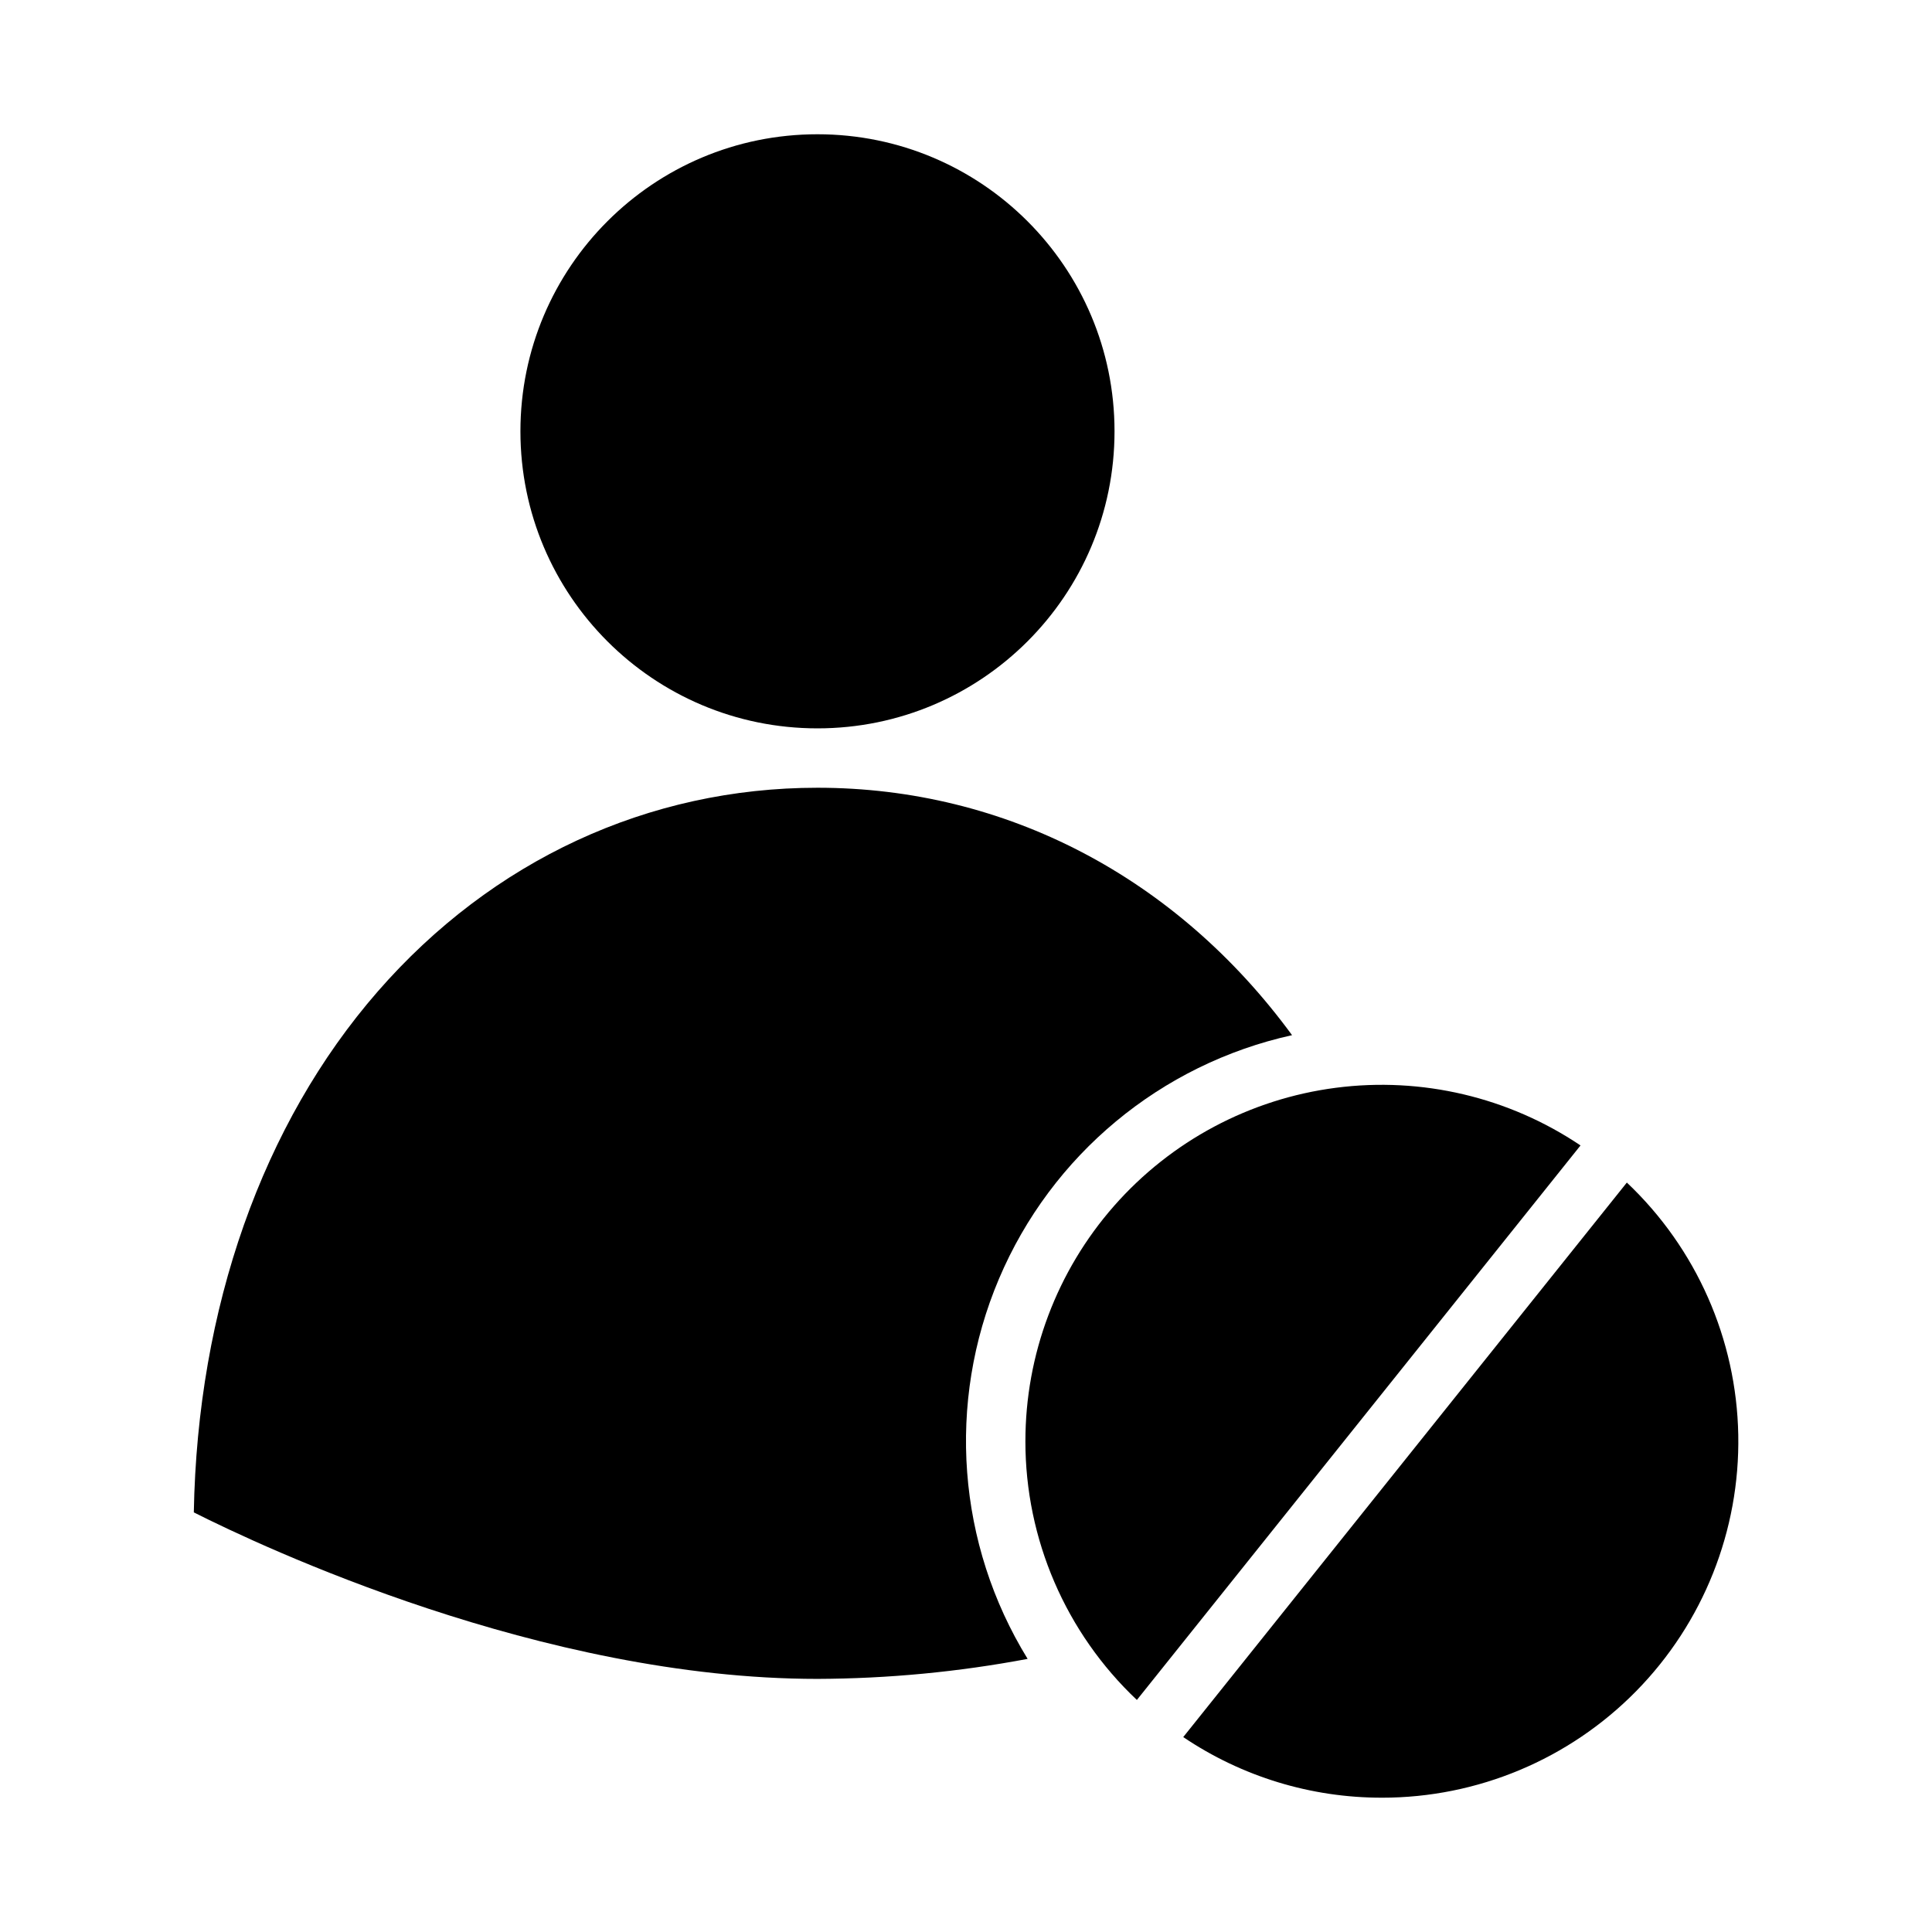
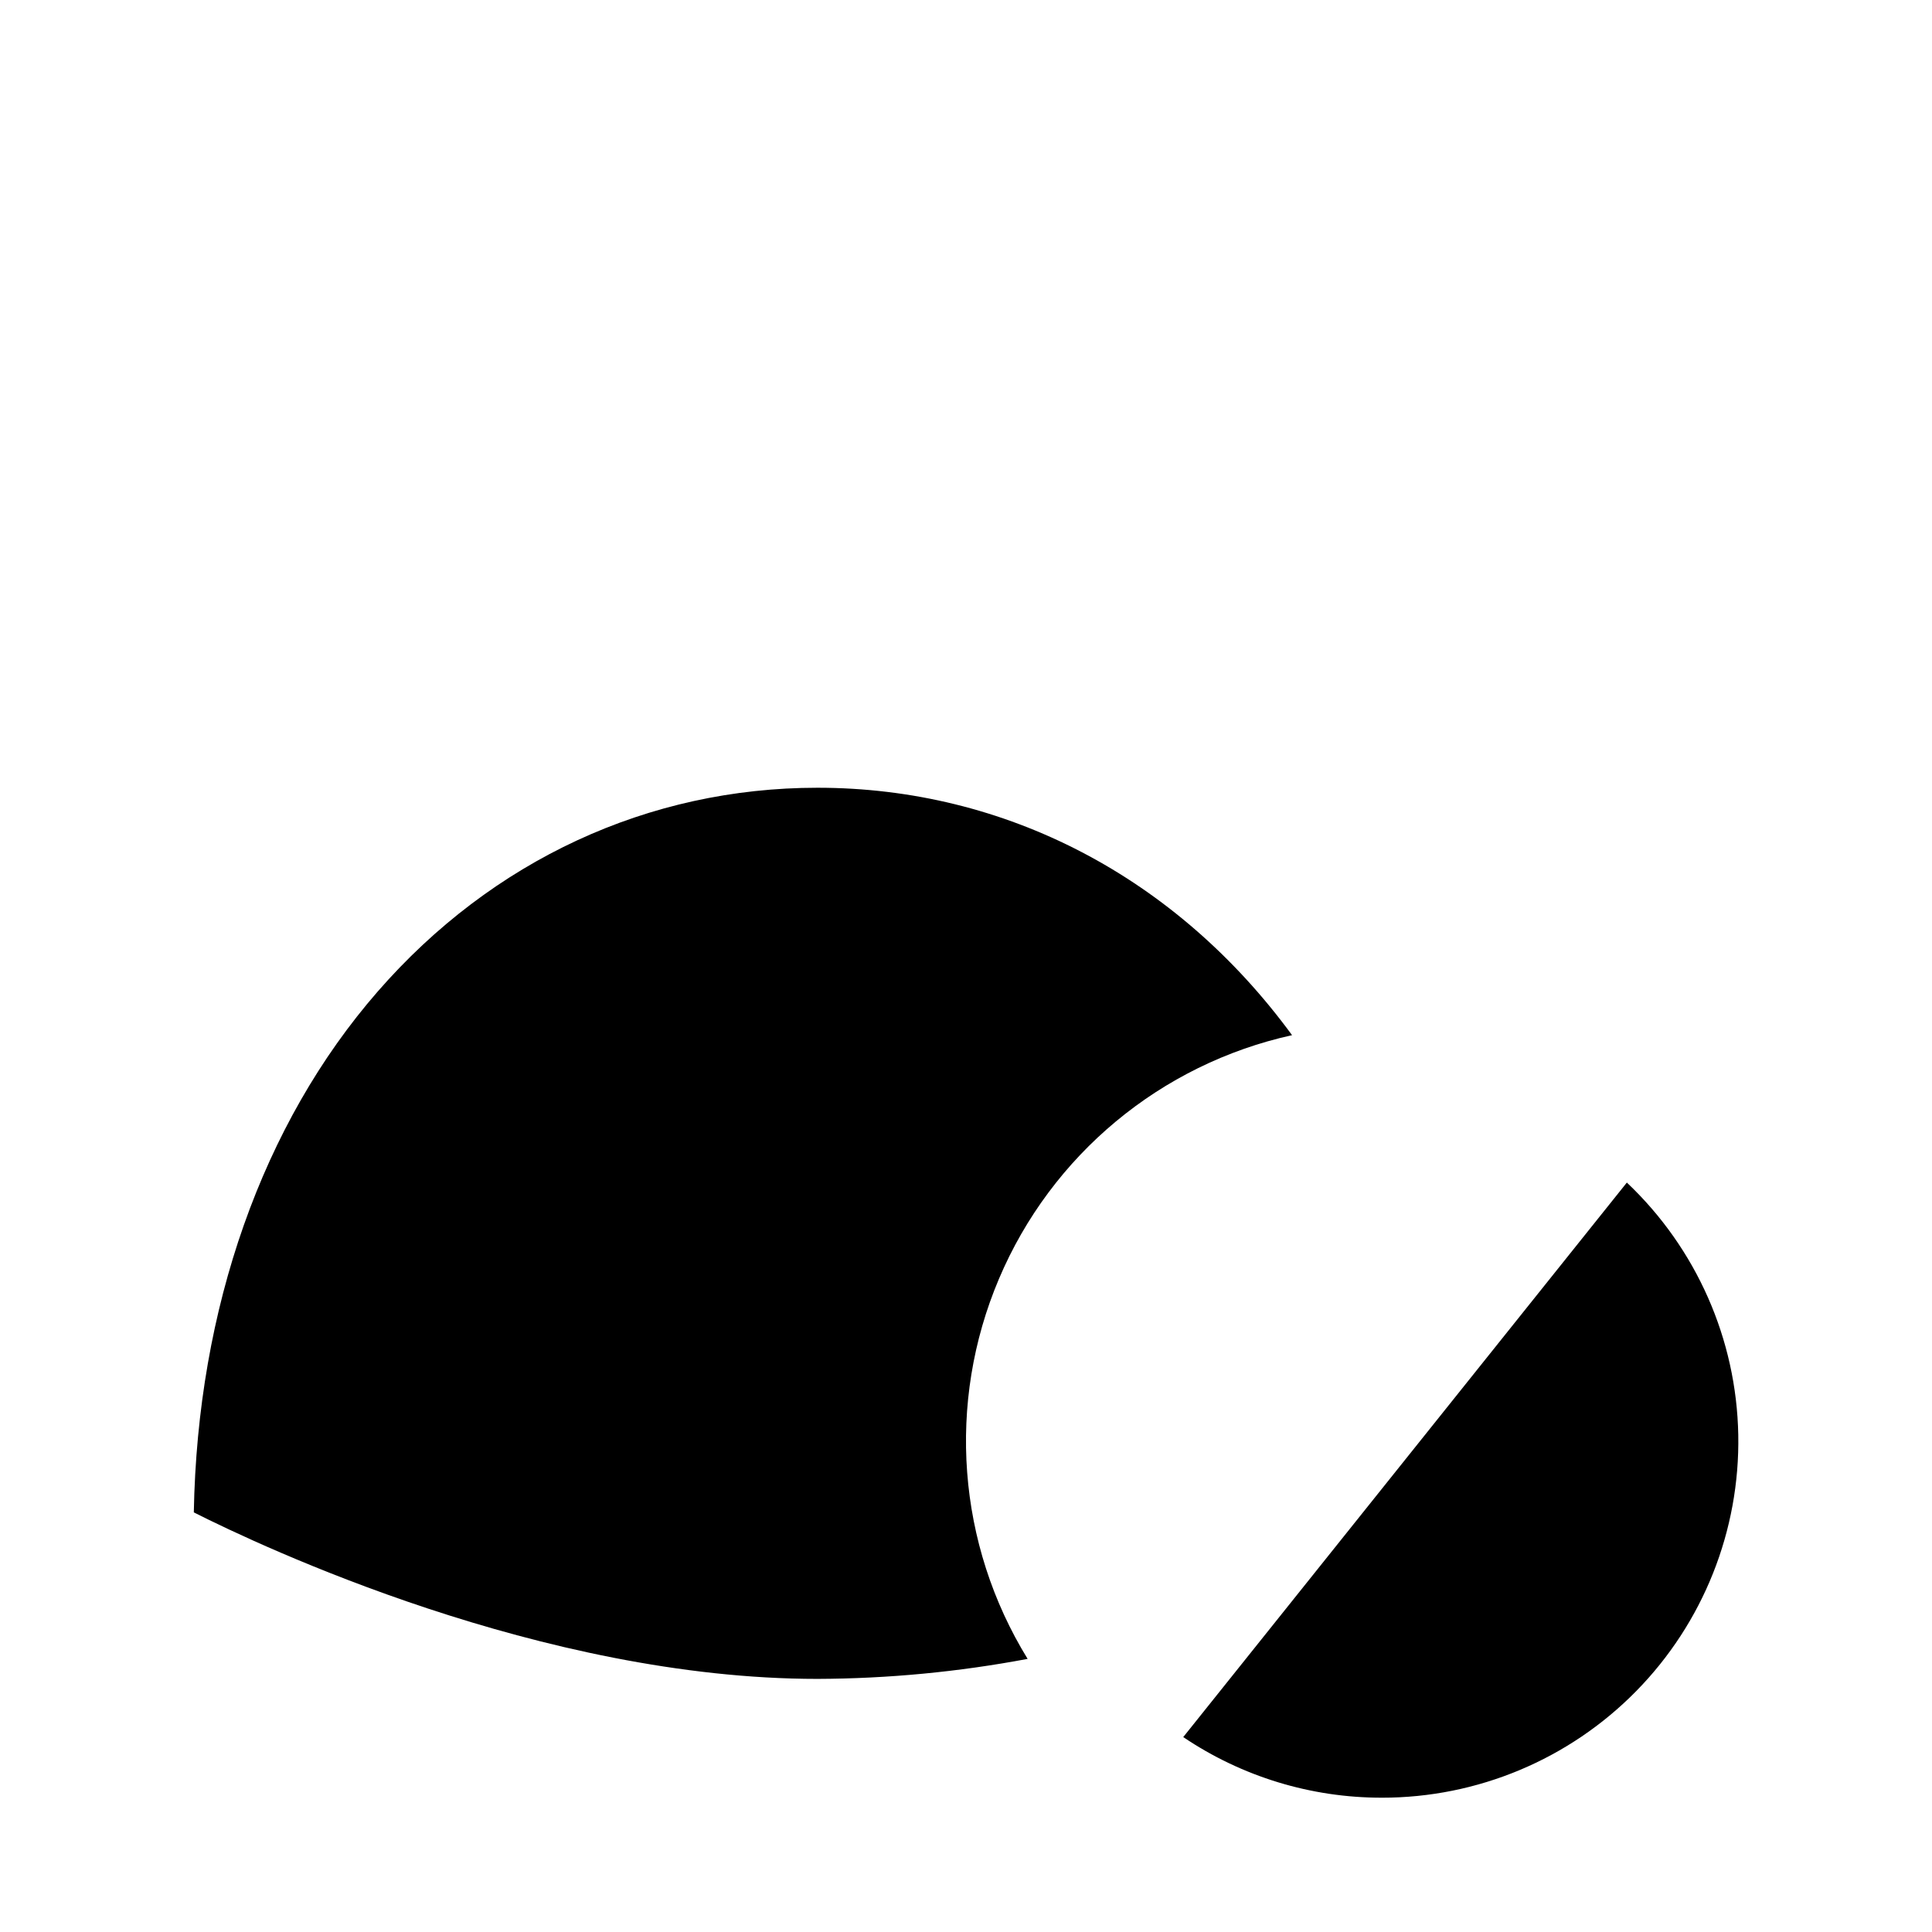
<svg xmlns="http://www.w3.org/2000/svg" fill="#000000" width="800px" height="800px" version="1.1" viewBox="144 144 512 512">
  <g>
    <path d="m416.33 583.62c-18.68-30.363-21.512-67.895-7.594-100.72 13.914-32.824 42.859-56.883 77.672-64.57-30.617-41.816-75.871-65.57-125.77-65.57-44.793 0-86.176 19.172-116.53 53.988-30.566 35.062-47.789 83.934-48.746 138.05 18.074 9.113 92.273 44.125 165.27 44.125 18.688-0.066 37.332-1.84 55.695-5.301z" />
-     <path d="m415.74 525.95c-0.012 25.945 10.676 50.746 29.543 68.555l117.57-146.95c-19.039-12.805-42.09-18.234-64.844-15.281-22.754 2.953-43.652 14.094-58.793 31.332-15.141 17.242-23.484 39.406-23.473 62.348z" />
    <path d="m510.21 620.41c25.352 0.016 49.641-10.168 67.406-28.254 17.766-18.086 27.508-42.555 27.043-67.902-0.469-25.348-11.105-49.441-29.527-66.859l-117.56 146.95c15.551 10.492 33.883 16.086 52.641 16.062z" />
-     <path d="m439.36 258.3c0 43.477-35.246 78.723-78.723 78.723-43.473 0-78.719-35.246-78.719-78.723 0-43.477 35.246-78.719 78.719-78.719 43.477 0 78.723 35.242 78.723 78.719" />
  </g>
</svg>